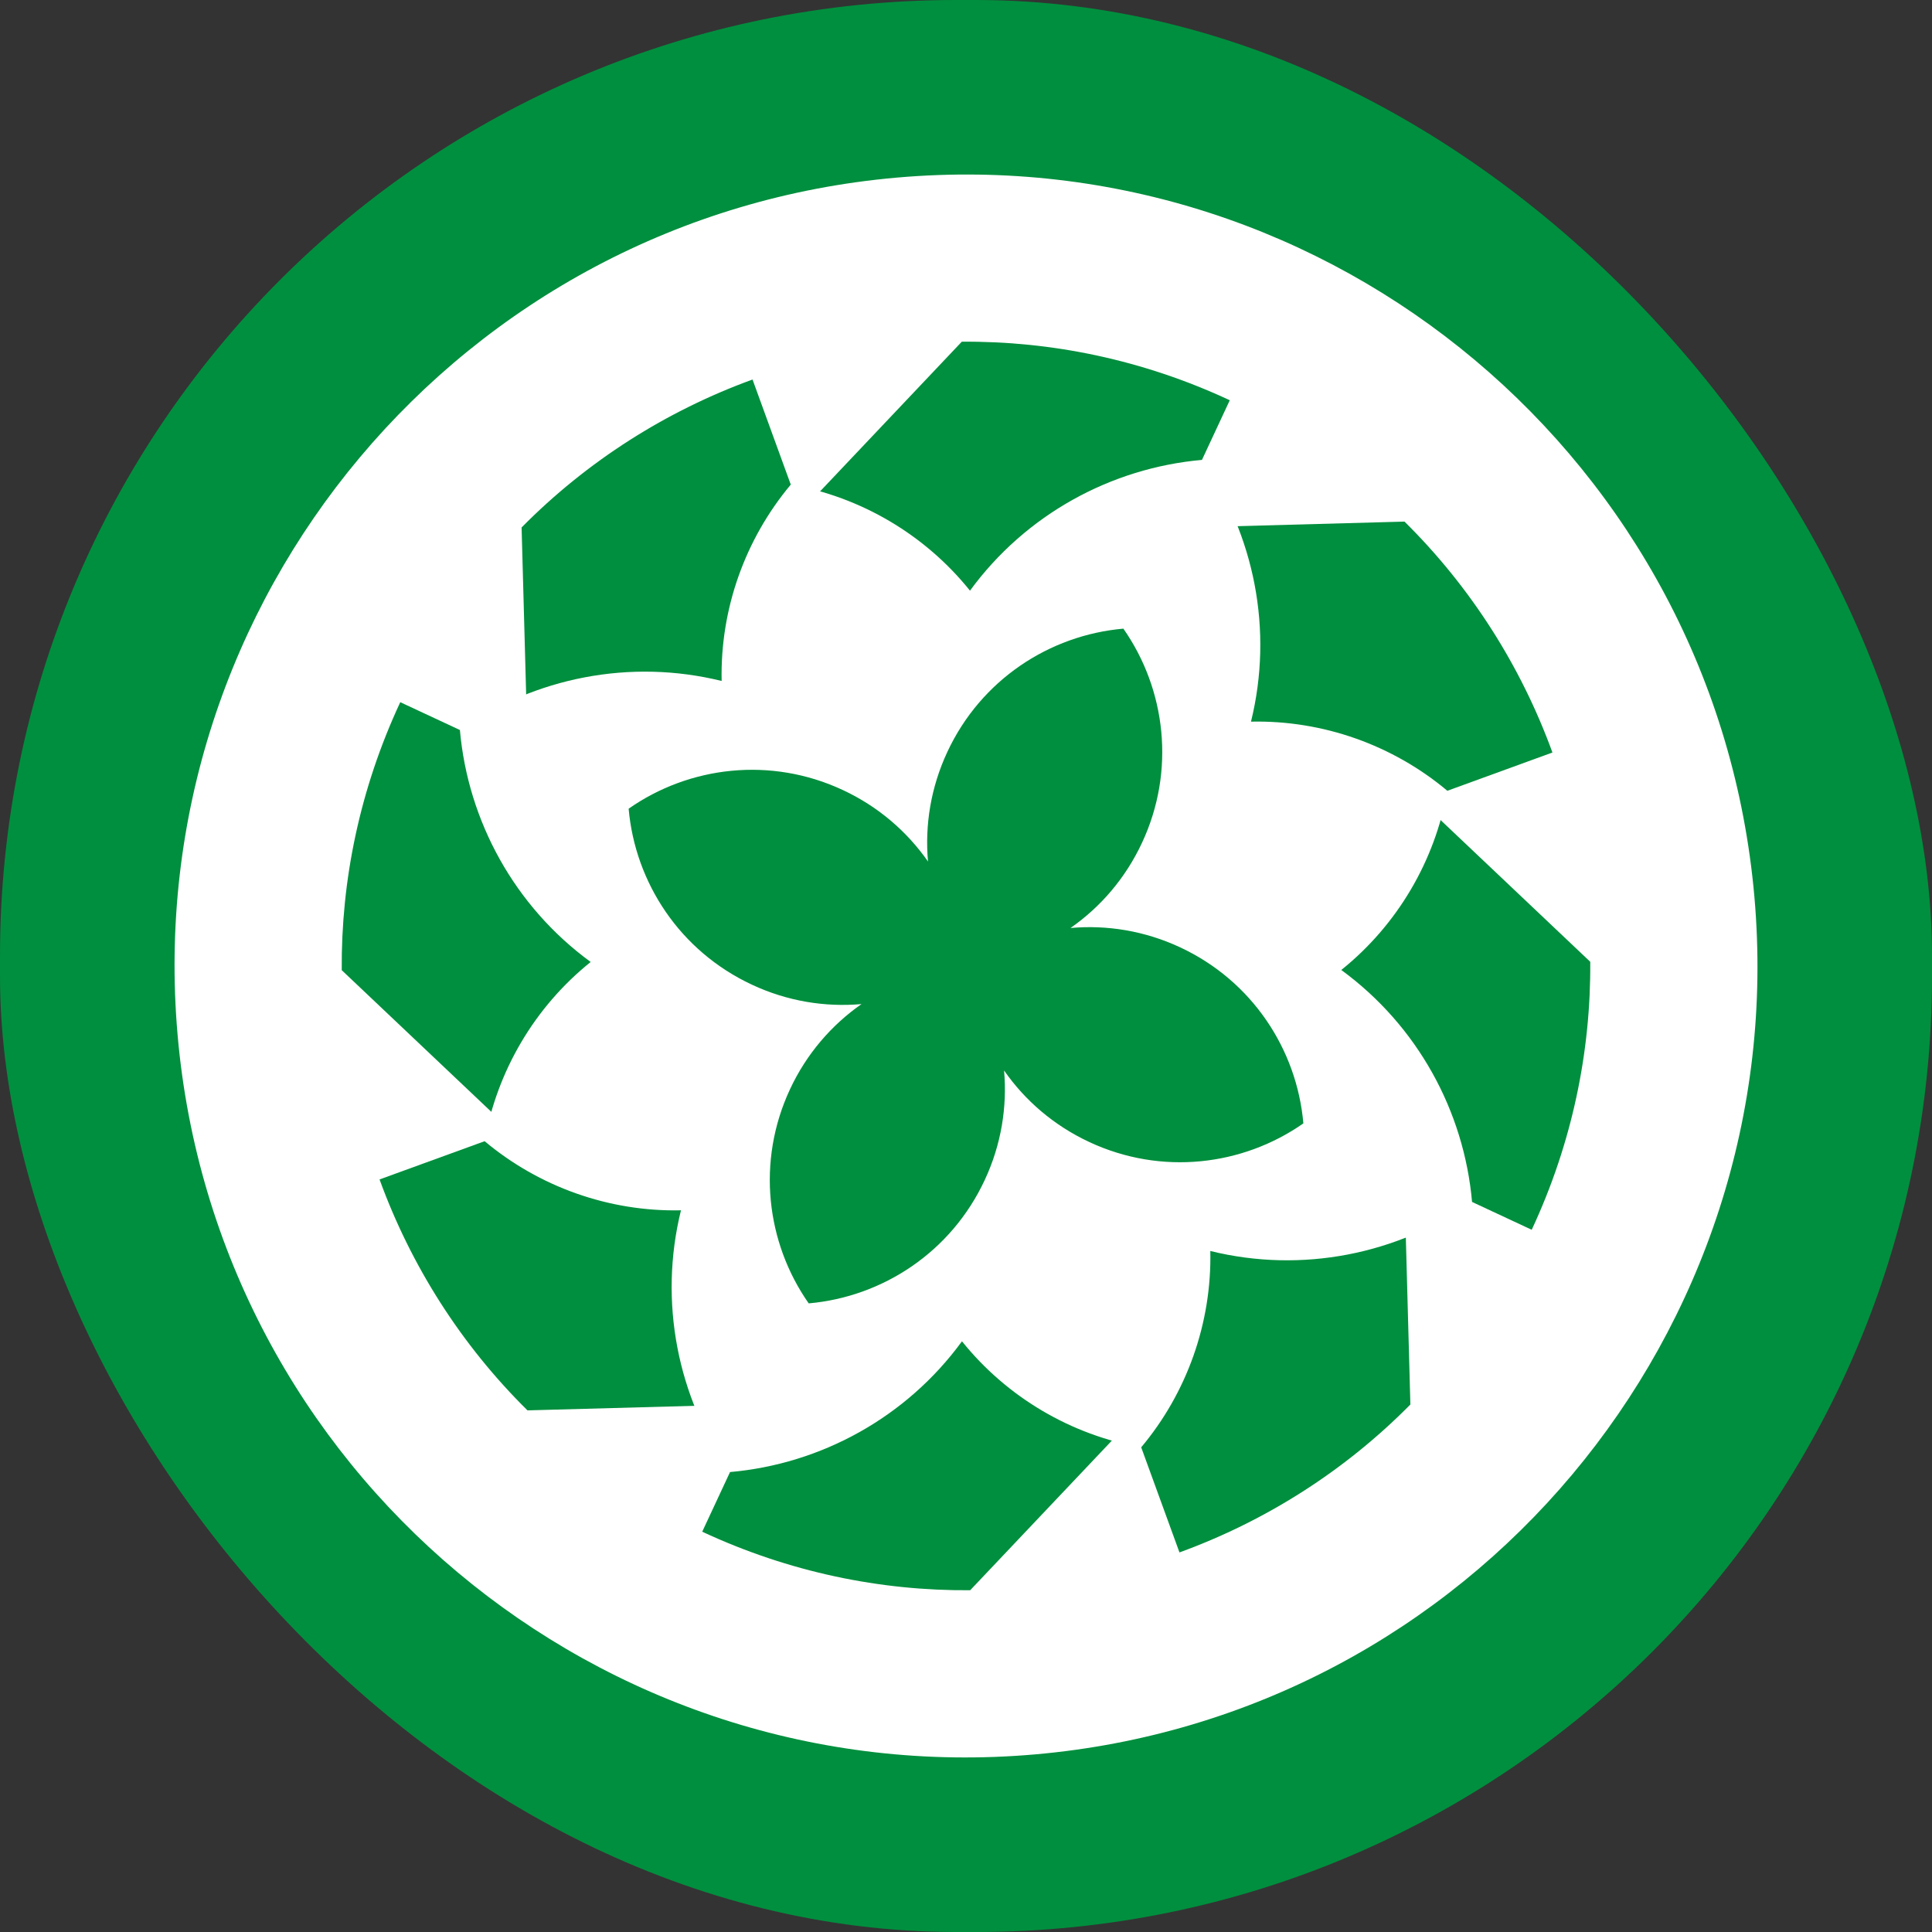
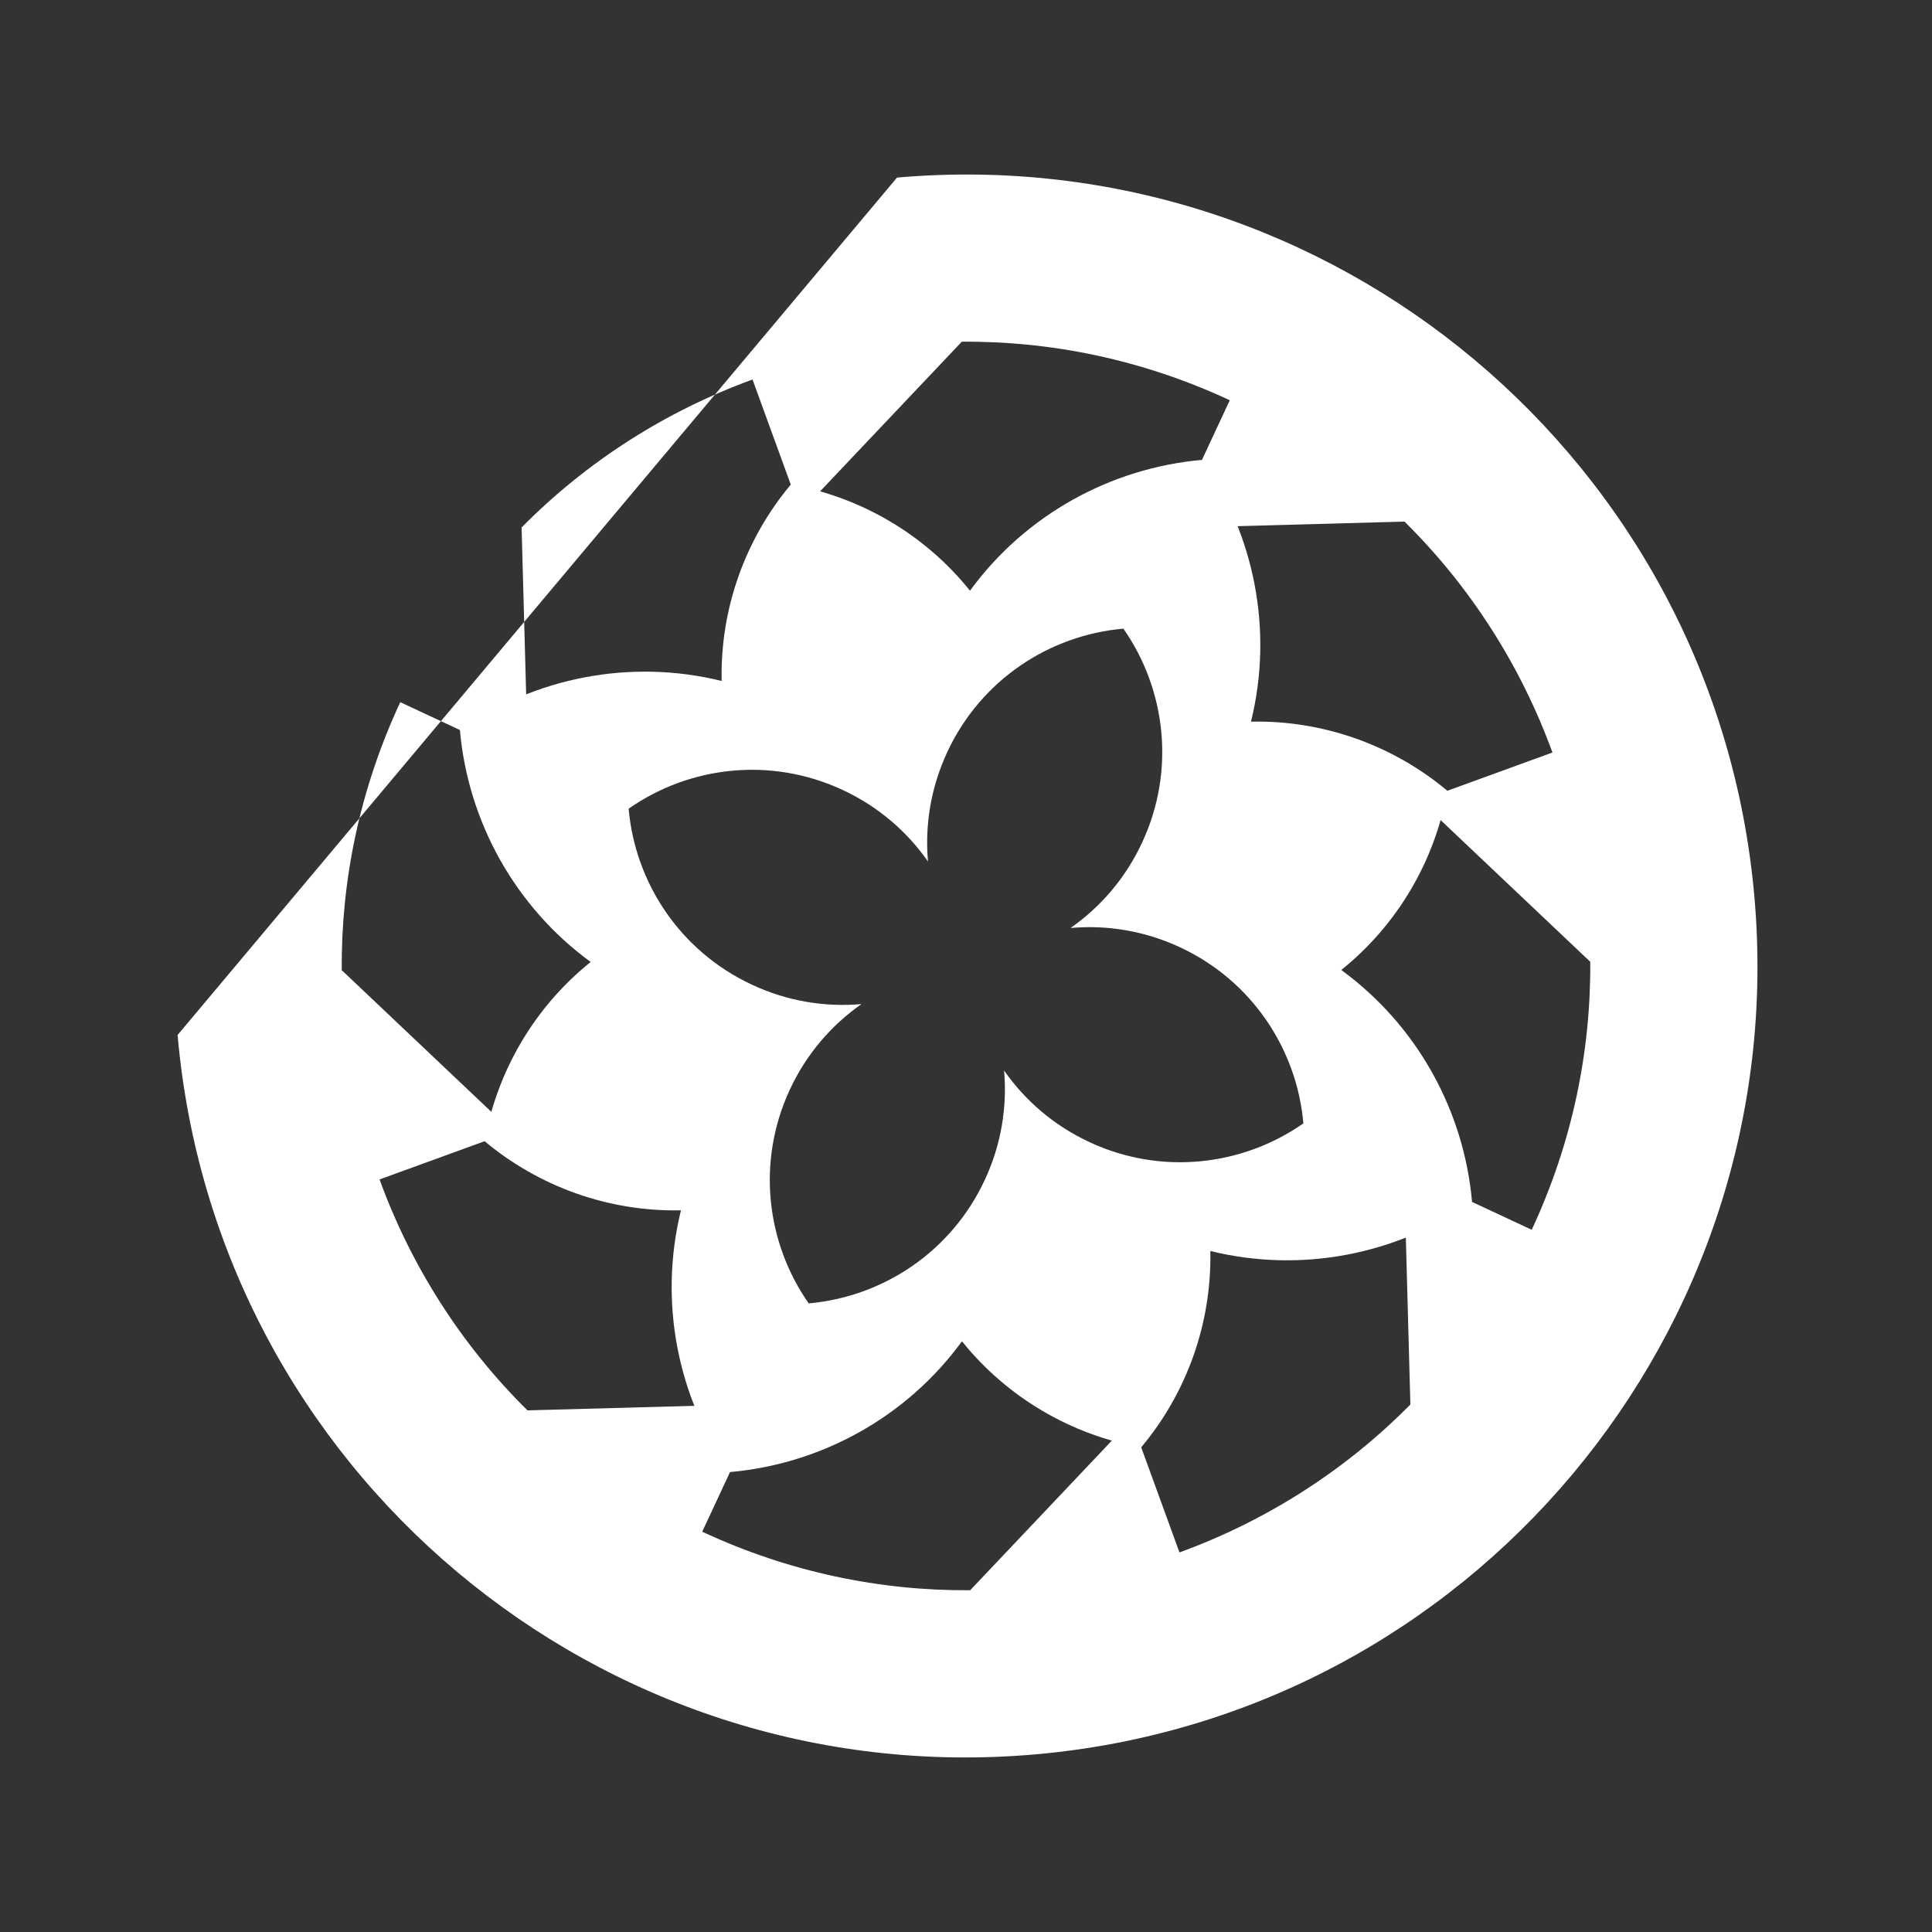
<svg xmlns="http://www.w3.org/2000/svg" id="Ebene_2" data-name="Ebene 2" viewBox="0 0 960 960">
  <rect x="0" y="0" width="960" height="960" fill="#333333" stroke="none" />
  <defs>
    <style>
      .cls-1 {
        fill: #fff;
        fill-rule: evenodd;
      }

      .cls-2 {
        fill: #008f3e;
      }
    </style>
  </defs>
  <g id="Ebene_1-2" data-name="Ebene 1">
-     <rect class="cls-2" x="0" y="0" width="960" height="960" rx="475" ry="475" />
    <g>
-       <path class="cls-1" d="M445.72,88.24c216.23-18.92,407.12,141.27,426.04,357.49,18.92,216.21-141.26,407.11-357.49,426.02-216.21,18.92-407.11-141.26-426.02-357.48C69.33,298.07,229.51,107.16,445.72,88.24ZM198.89,348.92c-20.1,43.12-29.43,88.52-29.08,133.16l84.54,80.05-65.75,23.93c15.56,42.77,40.47,82.13,73.5,114.75l116.42-3.18-29.59,63.47c43.11,20.1,88.52,29.43,133.15,29.08l80.05-84.54,23.94,65.75c42.75-15.56,82.13-40.47,114.74-73.5l-3.17-116.42,63.46,29.6c20.11-43.12,29.43-88.53,29.09-133.16l-84.54-80.05,65.75-23.94c-15.57-42.75-40.47-82.11-73.51-114.74l-116.42,3.18,29.6-63.48c-43.12-20.11-88.52-29.43-133.16-29.09l-80.05,84.54-23.93-65.75c-42.76,15.57-82.13,40.47-114.75,73.51l3.18,116.42-63.48-29.6h0Z" />
+       <path class="cls-1" d="M445.72,88.24c216.23-18.92,407.12,141.27,426.04,357.49,18.92,216.21-141.26,407.11-357.49,426.02-216.21,18.92-407.11-141.26-426.02-357.48ZM198.89,348.92c-20.1,43.12-29.43,88.52-29.08,133.16l84.54,80.05-65.75,23.93c15.56,42.77,40.47,82.13,73.5,114.75l116.42-3.18-29.59,63.47c43.11,20.1,88.52,29.43,133.15,29.08l80.05-84.54,23.94,65.75c42.75-15.56,82.13-40.47,114.74-73.5l-3.17-116.42,63.46,29.6c20.11-43.12,29.43-88.53,29.09-133.16l-84.54-80.05,65.75-23.94c-15.57-42.75-40.47-82.11-73.51-114.74l-116.42,3.18,29.6-63.48c-43.12-20.11-88.52-29.43-133.16-29.09l-80.05,84.54-23.93-65.75c-42.76,15.57-82.13,40.47-114.75,73.51l3.18,116.42-63.48-29.6h0Z" />
      <path class="cls-1" d="M666.48,481.98c27.94-22.44,46.55-54.3,52.71-89.04-27.03-22.67-61.75-35.13-97.58-34.36,11.22-45.49,1.65-92.87-24.35-130.06-45.2,4-87.63,27.15-115.28,64.98-22.44-27.94-54.3-46.55-89.04-52.71-22.67,27.06-35.13,61.78-34.36,97.58-45.49-11.22-92.87-1.65-130.06,24.35,4,45.2,27.15,87.66,64.98,115.28-27.94,22.44-46.55,54.3-52.71,89.04,27.06,22.67,61.77,35.13,97.58,34.36-11.22,45.49-1.65,92.9,24.35,130.06,45.2-3.97,87.66-27.15,115.28-64.98,22.44,27.94,54.3,46.55,89.04,52.71,22.67-27.03,35.13-61.75,34.36-97.58,45.49,11.22,92.9,1.65,130.06-24.35-3.98-45.2-27.15-87.63-64.98-115.28ZM541.26,567.46c-17.64-8.21-31.95-20.64-42.34-35.54,1.59,18.08-1.38,36.84-9.63,54.47-16.7,35.8-50.73,58.01-87.45,61.25-21.14-30.21-26-70.55-9.3-106.38,8.22-17.64,20.67-31.95,35.54-42.34-18.08,1.59-36.81-1.38-54.44-9.63-35.83-16.7-58.04-50.73-61.27-87.45,30.21-21.14,70.55-26,106.38-9.3,17.64,8.21,31.98,20.67,42.37,35.54-1.62-18.08,1.38-36.81,9.6-54.44,16.69-35.83,50.73-58.04,87.48-61.27,21.11,30.21,26,70.58,9.27,106.38-8.22,17.64-20.64,31.98-35.54,42.37,18.08-1.62,36.84,1.38,54.47,9.6,35.8,16.7,58.01,50.73,61.24,87.48-30.21,21.11-70.55,26-106.38,9.27Z" />
    </g>
  </g>
</svg>